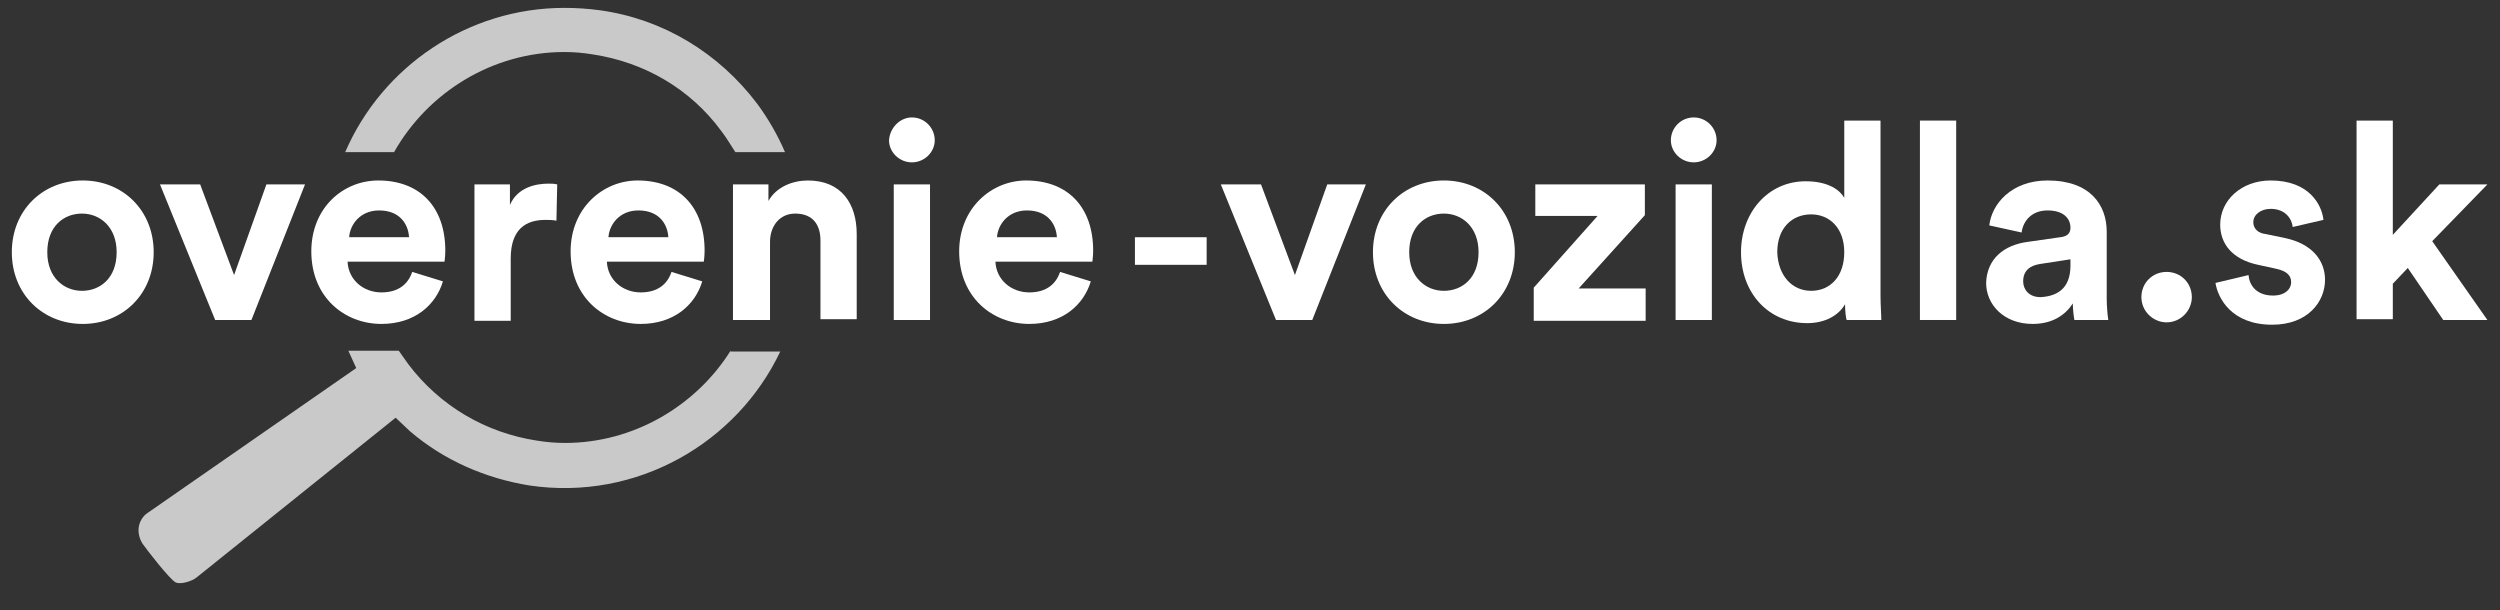
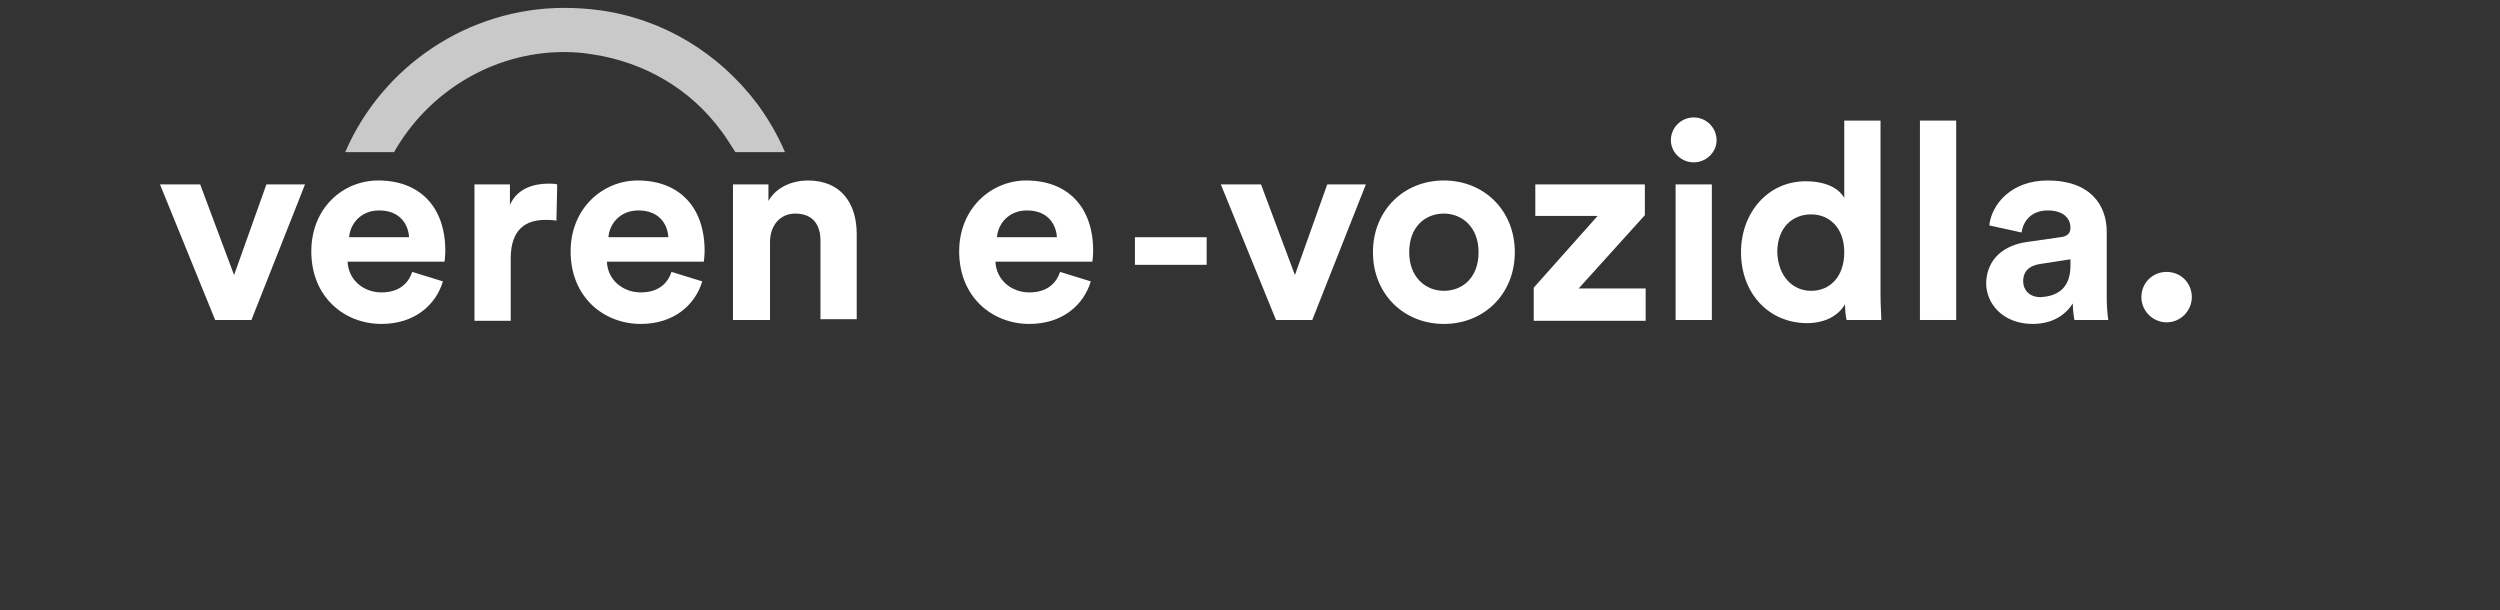
<svg xmlns="http://www.w3.org/2000/svg" version="1.1" id="Layer_1" x="0px" y="0px" viewBox="0 0 317.2 77.4" style="enable-background:new 0 0 317.2 77.4;" xml:space="preserve">
  <rect x="0" y="0" width="317.2" height="77.4" fill="#333333" stroke="none" />
  <style type="text/css">
	.st0{fill:#C9C9C9;}
	.st1{fill:#FFFFFF;}
</style>
  <g>
    <path class="st0" d="M50,19.3c4.3-7.6,12.5-12.7,21.6-12.7c1.2,0,2.4,0.1,3.6,0.3c6.6,1,12.4,4.4,16.3,9.7c0.7,0.9,1.2,1.8,1.8,2.7   h6.3c-0.9-2.1-2.1-4.2-3.5-6.1c-4.9-6.5-12-10.8-20-11.9C74.6,1.1,73.1,1,71.6,1C59.4,1,48.5,8.4,43.8,19.3H50z" />
-     <path class="st0" d="M92.7,44.5c-4.4,7-12.3,11.7-21,11.7c-1.2,0-2.4-0.1-3.6-0.3c-6.5-1-12.3-4.4-16.3-9.7   c-0.4-0.6-0.8-1.1-1.2-1.7h-6.4l1,2.2L18.7,65.1c-0.6,0.4-1,1.1-1.1,1.8c-0.1,0.7,0.1,1.5,0.5,2.1c0.4,0.6,3.5,4.6,4.2,4.9   c0.7,0.3,2.1-0.2,2.6-0.6L50.2,53l1.8,1.7c4.3,3.7,9.6,6,15.2,6.9c13.6,2,26.3-5.4,31.8-17H92.7z" />
  </g>
  <path class="st1" d="M31.9,40.6h-4.6l-7-17.2h5.1l4.3,11.5l4.1-11.5h4.9L31.9,40.6z" />
  <path class="st1" d="M56.2,35.7c-0.9,3-3.6,5.4-7.8,5.4c-4.7,0-8.9-3.4-8.9-9.2c0-5.5,4-9,8.5-9c5.3,0,8.5,3.4,8.5,8.9  c0,0.7-0.1,1.4-0.1,1.4H44.1c0.1,2.3,2,3.9,4.3,3.9c2.2,0,3.4-1.1,3.9-2.6L56.2,35.7z M51.9,30.1c-0.1-1.7-1.2-3.4-3.8-3.4  c-2.4,0-3.7,1.8-3.8,3.4H51.9z" />
  <path class="st1" d="M70.6,28c-0.5-0.1-1-0.1-1.4-0.1c-2.4,0-4.4,1.1-4.4,4.9v7.9h-4.6V23.4h4.5V26c1-2.3,3.4-2.7,4.9-2.7  c0.4,0,0.7,0,1.1,0.1L70.6,28L70.6,28z" />
  <path class="st1" d="M89.1,35.7c-0.9,3-3.6,5.4-7.8,5.4c-4.7,0-8.9-3.4-8.9-9.2c0-5.5,4.1-9,8.5-9c5.3,0,8.5,3.4,8.5,8.9  c0,0.7-0.1,1.4-0.1,1.4H77c0.1,2.3,2,3.9,4.3,3.9c2.2,0,3.4-1.1,3.9-2.6L89.1,35.7z M84.8,30.1c-0.1-1.7-1.2-3.4-3.8-3.4  c-2.4,0-3.7,1.8-3.8,3.4H84.8z" />
  <path class="st1" d="M97.7,40.6H93V23.4h4.5v2.1c1-1.8,3.1-2.6,5-2.6c4.3,0,6.2,3,6.2,6.8v10.8h-4.6v-10c0-1.9-0.9-3.4-3.2-3.4  c-2,0-3.2,1.6-3.2,3.6L97.7,40.6L97.7,40.6z" />
-   <path class="st1" d="M115.7,14.9c1.6,0,2.9,1.3,2.9,2.9c0,1.5-1.3,2.8-2.9,2.8c-1.6,0-2.9-1.3-2.9-2.8  C112.9,16.2,114.2,14.9,115.7,14.9z M113.4,40.6V23.4h4.6v17.2H113.4z" />
  <path class="st1" d="M138.4,35.7c-0.9,3-3.6,5.4-7.8,5.4c-4.7,0-8.9-3.4-8.9-9.2c0-5.5,4.1-9,8.5-9c5.3,0,8.5,3.4,8.5,8.9  c0,0.7-0.1,1.4-0.1,1.4h-12.3c0.1,2.3,2,3.9,4.3,3.9c2.2,0,3.4-1.1,3.9-2.6L138.4,35.7z M134.1,30.1c-0.1-1.7-1.2-3.4-3.8-3.4  c-2.4,0-3.7,1.8-3.8,3.4H134.1z" />
  <path class="st1" d="M166.5,40.6h-4.6l-7-17.2h5.1l4.3,11.5l4.1-11.5h4.9L166.5,40.6z" />
  <path class="st1" d="M192.2,32c0,5.3-3.9,9.1-9,9.1c-5.1,0-9-3.8-9-9.1c0-5.3,3.9-9.1,9-9.1C188.3,22.9,192.2,26.7,192.2,32z   M187.6,32c0-3.2-2.1-4.9-4.4-4.9c-2.3,0-4.4,1.6-4.4,4.9c0,3.2,2.1,4.9,4.4,4.9C185.5,36.9,187.6,35.3,187.6,32z" />
-   <path class="st1" d="M19.5,32c0,5.3-3.9,9.1-9,9.1c-5.1,0-9-3.8-9-9.1c0-5.3,3.9-9.1,9-9.1C15.6,22.9,19.5,26.7,19.5,32z M14.8,32  c0-3.2-2.1-4.9-4.4-4.9c-2.3,0-4.4,1.6-4.4,4.9c0,3.2,2.1,4.9,4.4,4.9C12.7,36.9,14.8,35.3,14.8,32z" />
  <path class="st1" d="M194.6,40.6v-4.1l8.1-9.1h-7.9v-4h13.9v3.9l-8.4,9.3h8.5v4.1H194.6z" />
  <path class="st1" d="M214.9,14.9c1.6,0,2.9,1.3,2.9,2.9c0,1.5-1.3,2.8-2.9,2.8c-1.6,0-2.9-1.3-2.9-2.8  C212,16.2,213.3,14.9,214.9,14.9z M212.6,40.6V23.4h4.6v17.2H212.6z" />
  <path class="st1" d="M238.6,37.5c0,1.2,0.1,2.4,0.1,3.1h-4.4c-0.1-0.3-0.2-1.2-0.2-2c-0.8,1.4-2.5,2.4-4.8,2.4c-4.9,0-8.4-3.8-8.4-9  c0-5,3.4-9,8.2-9c3,0,4.4,1.2,4.9,2.1v-9.8h4.6V37.5z M229.8,36.9c2.4,0,4.2-1.8,4.2-4.9c0-3.1-1.9-4.8-4.2-4.8  c-2.4,0-4.3,1.7-4.3,4.8C225.6,35,227.4,36.9,229.8,36.9z" />
  <path class="st1" d="M243.6,40.6V15.3h4.6v25.3L243.6,40.6L243.6,40.6z" />
  <path class="st1" d="M257.2,30.7l4.2-0.6c1-0.1,1.3-0.6,1.3-1.2c0-1.2-0.9-2.2-2.9-2.2c-2,0-3.1,1.3-3.3,2.8l-4.1-0.9  c0.3-2.7,2.8-5.7,7.4-5.7c5.4,0,7.5,3.1,7.5,6.5v8.5c0,0.9,0.1,2.1,0.2,2.7h-4.3c-0.1-0.5-0.2-1.4-0.2-2.1c-0.9,1.4-2.5,2.6-5.1,2.6  c-3.7,0-5.9-2.5-5.9-5.2C252.1,32.8,254.3,31.1,257.2,30.7z M262.7,33.7v-0.8l-3.9,0.6c-1.2,0.2-2.1,0.8-2.1,2.2c0,1,0.7,2,2.2,2  C260.9,37.6,262.7,36.7,262.7,33.7z" />
  <path class="st1" d="M274.9,34.5c1.8,0,3.2,1.4,3.2,3.2c0,1.7-1.4,3.2-3.2,3.2c-1.7,0-3.2-1.4-3.2-3.2  C271.7,35.9,273.1,34.5,274.9,34.5z" />
-   <path class="st1" d="M285.3,34.9c0.1,1.4,1.1,2.6,3.1,2.6c1.5,0,2.3-0.8,2.3-1.7c0-0.8-0.5-1.4-1.9-1.7l-2.3-0.5  c-3.3-0.7-4.8-2.7-4.8-5.1c0-3.1,2.7-5.6,6.4-5.6c4.9,0,6.5,3.1,6.7,5l-3.9,0.9c-0.1-1-0.9-2.3-2.8-2.3c-1.2,0-2.2,0.7-2.2,1.7  c0,0.8,0.6,1.4,1.6,1.5l2.4,0.5c3.4,0.7,5.1,2.8,5.1,5.3c0,2.8-2.2,5.7-6.7,5.7c-5.2,0-6.9-3.4-7.2-5.3L285.3,34.9z" />
-   <path class="st1" d="M308.6,30.6l7,10H310l-4.5-6.6l-1.9,2v4.5h-4.6V15.3h4.6v14.5l5.9-6.4h6.1L308.6,30.6z" />
  <rect x="144" y="30.1" class="st1" width="9.1" height="3.5" />
</svg>